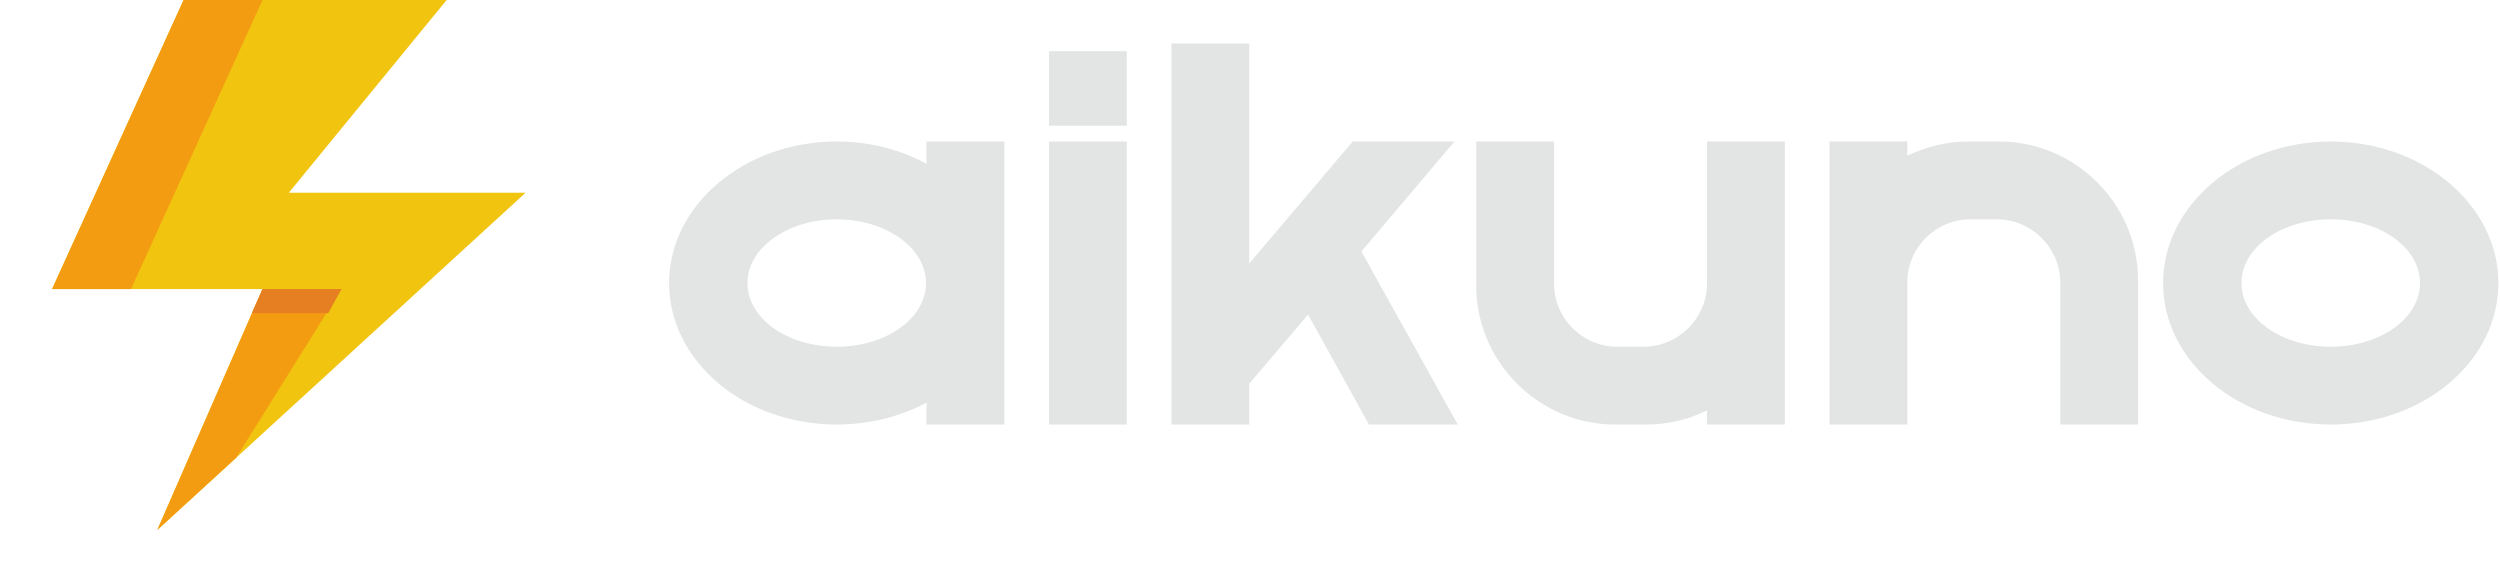
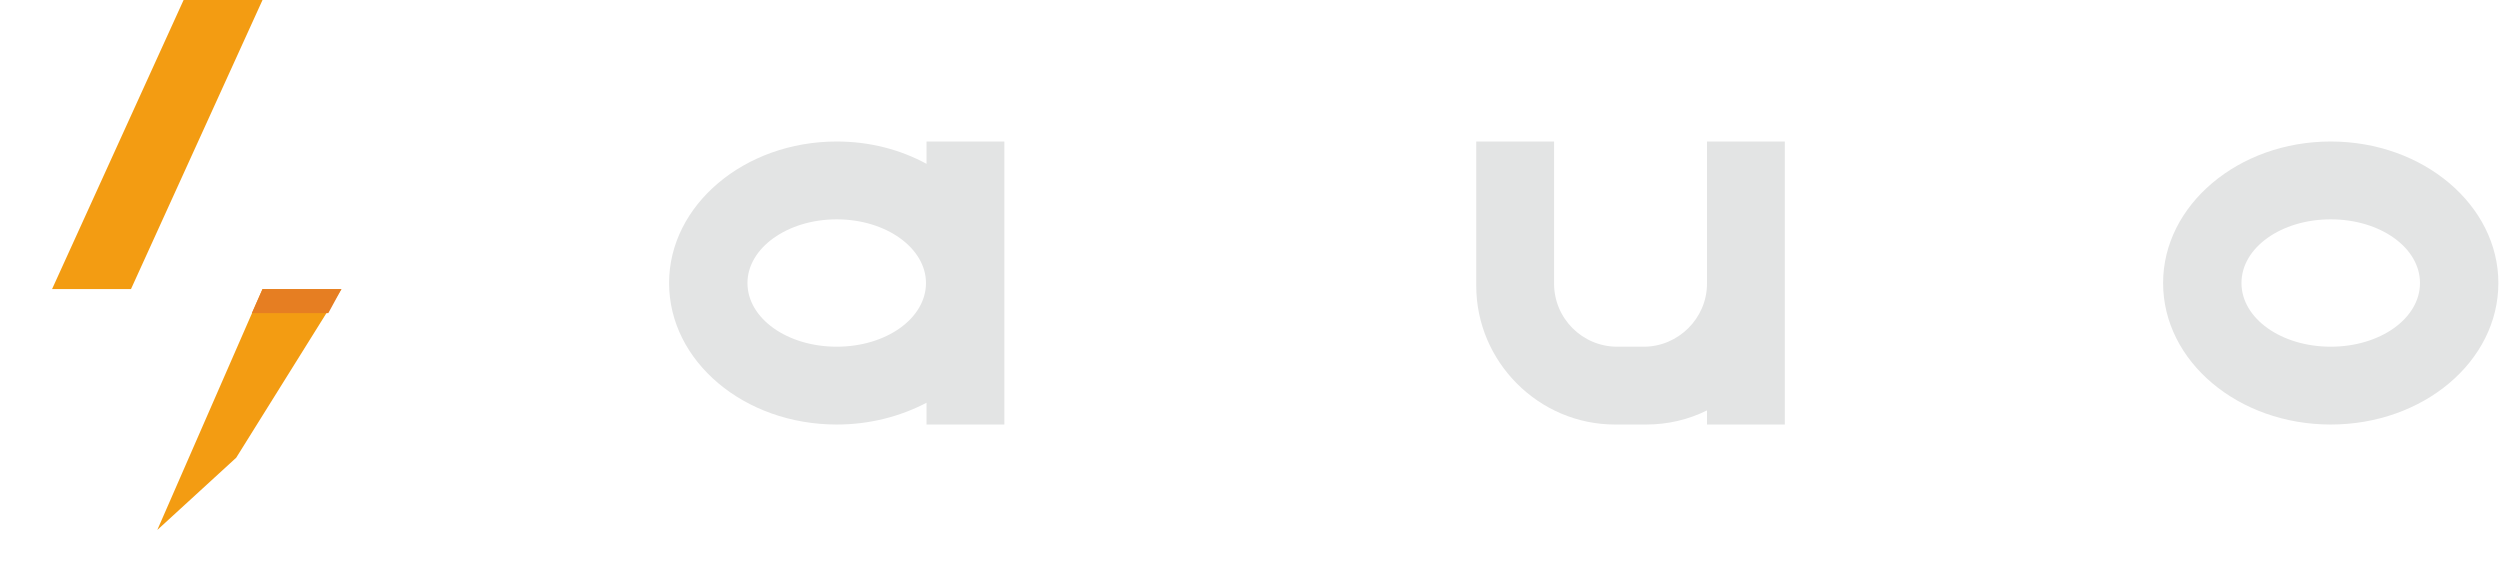
<svg xmlns="http://www.w3.org/2000/svg" width="1378px" height="319px" viewBox="0 0 1378 319" version="1.1">
  <title>Group</title>
  <g id="Page-1" stroke="none" stroke-width="1" fill="none" fill-rule="evenodd">
    <g id="Frame" transform="translate(11, -55)">
      <g id="Group" transform="translate(-11, 55)">
        <g transform="translate(17, -6)" fill="#E3E4E4" fill-rule="nonzero" id="aikuno">
          <g transform="translate(347, 15)">
            <path d="M146.7,69 L146.7,81.3 C132.3,73.5 115.5,69 97.2,69 C46.2,69 4.8,104.1 4.8,147 C4.8,190.2 46.2,225 97.2,225 C115.5,225 132.3,220.5 146.7,213 L146.7,225 L189.6,225 L189.6,69 L146.7,69 Z M48,147 C48,127.8 69.9,111.9 97.2,111.9 C124.5,111.9 146.4,127.8 146.4,147 C146.4,166.5 124.5,182.1 97.2,182.1 C69.9,182.1 48,166.5 48,147 Z" id="Shape" />
-             <path d="M214.2,69 L214.2,225 L257.1,225 L257.1,69 L214.2,69 Z M214.2,60.3 L257.1,60.3 L257.1,19.2 L214.2,19.2 L214.2,60.3 Z" id="Shape" />
-             <polygon id="Path" points="281.7 225 324.6 225 324.6 202.5 357 164.4 390.6 225 439.5 225 386.4 129.6 437.7 69 381.6 69 324.6 136.2 324.6 15 281.7 15" />
            <path d="M619.8,69 L576.9,69 L576.9,147.3 C576.9,166.5 561,182.1 542.1,182.1 L527.4,182.1 C508.2,182.1 492.6,166.5 492.6,147.3 L492.6,69 L449.7,69 L449.7,148.5 C449.7,190.5 484.2,225 526.2,225 L543.3,225 C555.3,225 566.7,222.3 576.9,217.2 L576.9,225 L619.8,225 L619.8,69 Z" id="Path" />
-             <path d="M644.4,69 L644.4,225 L687.3,225 L687.3,146.7 C687.3,127.5 702.9,111.9 722.1,111.9 L736.8,111.9 C755.7,111.9 771.6,127.5 771.6,146.7 L771.6,225 L814.5,225 L814.5,145.5 C814.5,103.5 780,69 738,69 L720.9,69 C708.9,69 697.5,72 687.3,76.8 L687.3,69 L644.4,69 Z" id="Path" />
            <path d="M1013.1,147 C1013.1,104.1 971.7,69 920.7,69 C869.7,69 828.3,104.1 828.3,147 C828.3,190.2 869.7,225 920.7,225 C971.7,225 1013.1,190.2 1013.1,147 Z M920.7,182.1 C893.4,182.1 871.5,166.5 871.5,147 C871.5,127.5 893.4,111.9 920.7,111.9 C948,111.9 969.9,127.5 969.9,147 C969.9,166.5 948,182.1 920.7,182.1 Z" id="Shape" />
          </g>
        </g>
        <g id="Group" transform="translate(28.701, 0)">
-           <polygon id="Path" fill="#F1C40F" fill-rule="nonzero" points="72.5 0 0 159.337 116 159.337 58 292.118 261 106.225 130.5 106.225 217.5 0" />
          <path d="M72.5,0 L0,159.337 L43.5,159.337 L116,0 L72.5,0 Z M116,159.337 L58,292.118 L101.5,252.284 L159.5,159.337 L116,159.337 Z" id="Shape" fill="#F39C12" fill-rule="nonzero" />
          <polygon id="Path" fill="#E67E22" fill-rule="nonzero" points="116 159.337 110.11 172.615 152.25 172.615 159.5 159.337" />
        </g>
      </g>
    </g>
  </g>
</svg>